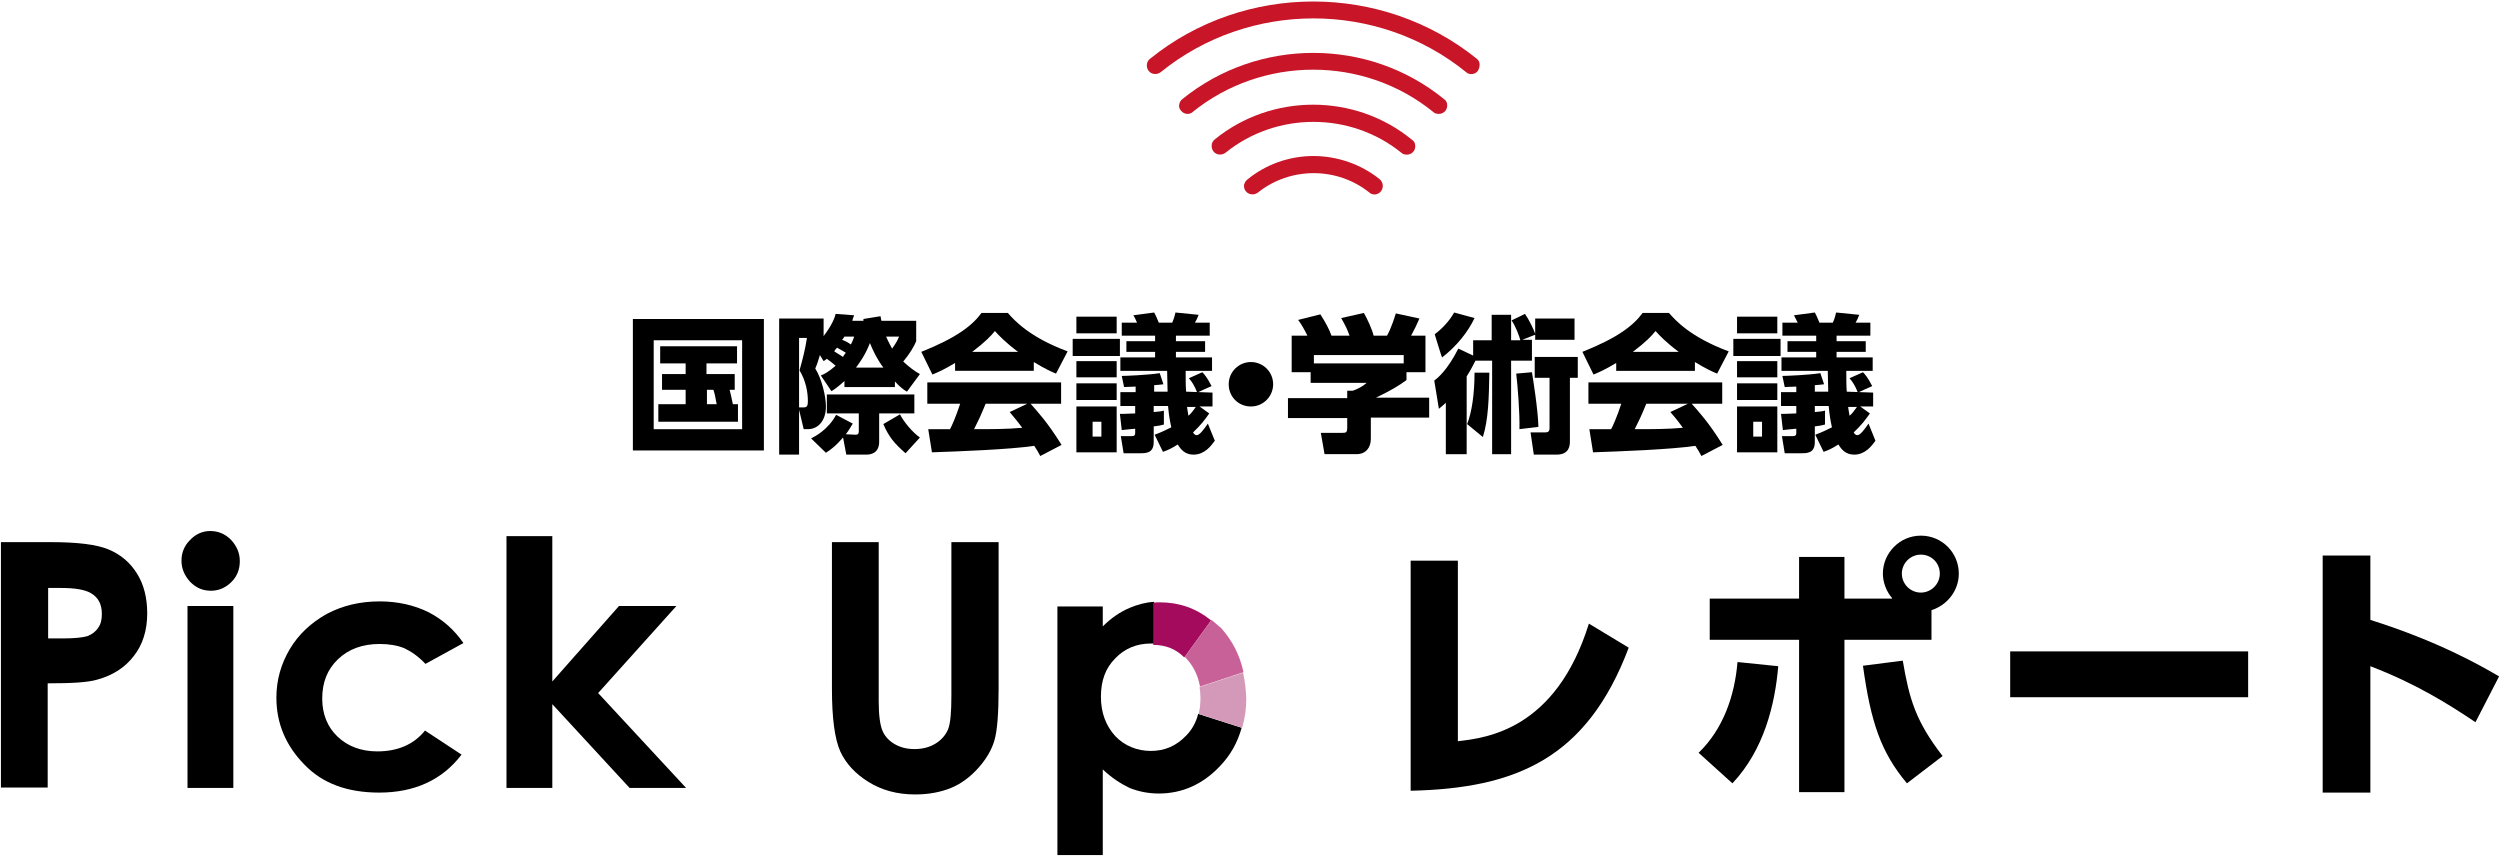
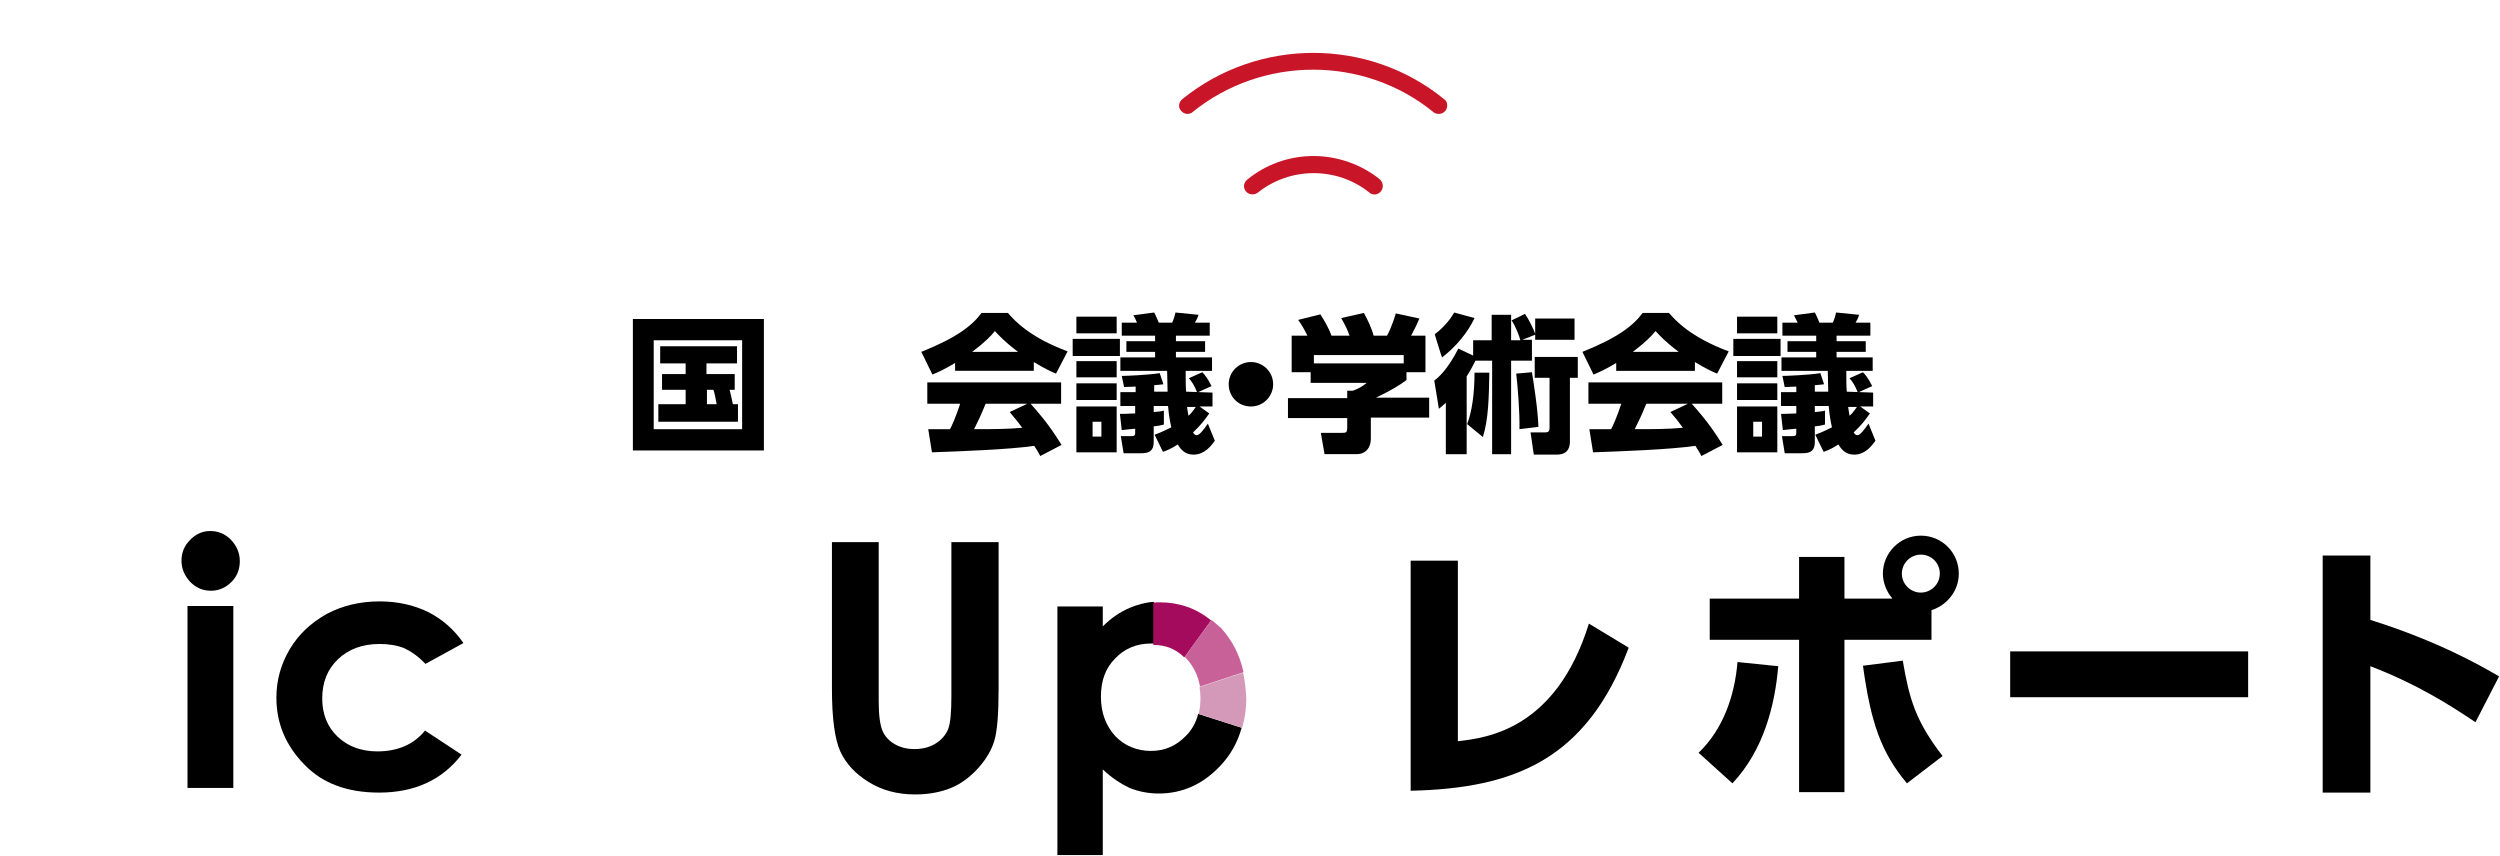
<svg xmlns="http://www.w3.org/2000/svg" version="1.1" id="site_title.svg" x="0px" y="0px" viewBox="0 0 540 185" style="enable-background:new 0 0 540 185;" xml:space="preserve" width="540" height="185">
  <style type="text/css">
	.st0{fill:none;}
	.st1{fill:#D499B9;}
	.st2{fill:#C96199;}
	.st3{fill:#A40B5D;}
	.st4{fill:#C81528;}
</style>
-   <path d="M0.2,117.1h10.7c5.8,0,10,0.5,12.6,1.6s4.6,2.8,6.1,5.2c1.5,2.4,2.2,5.3,2.2,8.6c0,3.7-1,6.8-2.9,9.2  c-1.9,2.5-4.6,4.2-7.9,5.1c-2,0.6-5.5,0.8-10.7,0.8v22.5H0.2C0.2,170.1,0.2,117.1,0.2,117.1z M10.4,137.9h3.2c2.5,0,4.3-0.2,5.3-0.5  c1-0.4,1.8-1,2.3-1.8c0.6-0.8,0.8-1.8,0.8-3c0-2.1-0.8-3.6-2.4-4.5c-1.2-0.7-3.3-1.1-6.4-1.1h-2.8V137.9z" />
  <path d="M45.4,114.7c1.7,0,3.2,0.6,4.5,1.9c1.2,1.3,1.9,2.8,1.9,4.6s-0.6,3.3-1.8,4.5s-2.7,1.9-4.4,1.9c-1.8,0-3.2-0.6-4.5-1.9  c-1.2-1.3-1.9-2.8-1.9-4.6c0-1.7,0.6-3.2,1.8-4.4C42.2,115.4,43.7,114.7,45.4,114.7z M40.5,130.9h9.9v39.3h-9.9  C40.5,170.2,40.5,130.9,40.5,130.9z" />
  <path d="M100.1,138.9l-8.2,4.5c-1.5-1.6-3.1-2.7-4.6-3.4c-1.5-0.6-3.3-0.9-5.3-0.9c-3.7,0-6.7,1.1-9,3.3s-3.4,5-3.4,8.5  c0,3.3,1.1,6.1,3.3,8.2c2.2,2.1,5.1,3.2,8.6,3.2c4.4,0,7.9-1.5,10.3-4.5l7.9,5.2c-4.2,5.5-10.2,8.2-17.8,8.2c-6.9,0-12.3-2-16.2-6.1  c-4-4.1-6-8.9-6-14.4c0-3.8,1-7.3,2.9-10.5s4.6-5.7,8-7.6c3.4-1.8,7.2-2.7,11.4-2.7c3.9,0,7.4,0.8,10.5,2.3  C95.6,133.8,98.1,136,100.1,138.9L100.1,138.9z" />
-   <path d="M109.4,115.8h9.9v31.4l14.4-16.3h12.4l-16.9,18.8l19,20.5H136l-16.7-18.1v18.1h-9.9C109.4,170.2,109.4,115.8,109.4,115.8z" />
  <path d="M179.6,117.1h10.2v34.4c0,3,0.3,5.1,0.8,6.3s1.4,2.2,2.6,2.9c1.2,0.7,2.6,1.1,4.3,1.1c1.8,0,3.3-0.4,4.6-1.2  s2.2-1.9,2.7-3.1c0.5-1.3,0.7-3.7,0.7-7.2v-33.2h10.2v31.7c0,5.3-0.3,9.1-0.9,11.1c-0.6,2.1-1.8,4.1-3.5,6s-3.7,3.4-5.9,4.3  s-4.8,1.4-7.7,1.4c-3.9,0-7.2-0.9-10.1-2.7c-2.9-1.8-4.9-4-6.1-6.6c-1.2-2.7-1.8-7.2-1.8-13.5v-31.7  C179.7,117.1,179.6,117.1,179.6,117.1z" />
  <path d="M314.9,160.1c6.2-0.7,21.2-2.5,28.3-25.4l8.6,5.2c-9,23.9-24.3,30.4-47.1,30.9v-49.7h10.2V160.1z" />
  <path d="M366.9,162.6c5.3-5.1,7.8-12.3,8.4-19.6l8.8,0.9c-0.7,8.3-3.1,18.1-9.9,25.3L366.9,162.6L366.9,162.6z M408.7,129.2  c-1.3-1.5-2-3.5-2-5.3c0-4.4,3.6-8.2,8.2-8.2s8.2,3.7,8.2,8.2c0,3.7-2.5,6.8-5.9,7.9v6.4h-18.8v32.9h-9.8v-32.9h-19.3v-8.9h19.3v-9  h9.8v9h10.3L408.7,129.2L408.7,129.2z M411,142.7c1.4,8.3,2.8,13.1,8.6,20.6l-7.7,5.9c-5.6-6.7-7.8-13.1-9.5-25.4L411,142.7z   M410.8,123.9c0,2.3,1.9,4.1,4.1,4.1s4.1-1.8,4.1-4.1s-1.8-4.1-4.1-4.1S410.8,121.7,410.8,123.9z" />
  <path d="M485.6,140.7v9.9h-51.4v-9.9H485.6z" />
  <path d="M534.7,156c-5.8-3.9-12.8-8.3-22.7-12.1v27.3h-10.3V120H512v13.9c14.6,4.6,23.7,9.8,27.8,12.2L534.7,156L534.7,156z" />
  <path class="st0" d="M249.2,151v-11.8h-0.7c-3.1,0-5.7,1.1-7.7,3.2s-3.1,4.9-3.1,8.3s1,6.3,3.1,8.5c2,2.2,4.6,3.2,7.7,3.2  s5.5-1.1,7.6-3.3c1.3-1.4,2.2-3,2.7-4.9l-8.8-2.8L249.2,151z" />
  <path d="M256.2,158.9c-2.1,2.2-4.6,3.3-7.6,3.3s-5.7-1.1-7.7-3.2c-2-2.2-3.1-5-3.1-8.5s1-6.2,3.1-8.3c2-2.1,4.6-3.2,7.7-3.2h0.7v-9  c-1.9,0.1-3.6,0.6-5.3,1.3c-2.1,0.9-4,2.2-5.8,4V131h-9.8v53.7h9.8v-18.5c1.9,1.8,3.9,3.1,5.8,4c2,0.8,4.1,1.2,6.3,1.2  c5.1,0,9.5-2,13.2-5.9c2.3-2.4,3.8-5.1,4.7-8.3l-9.4-3C258.4,155.9,257.5,157.6,256.2,158.9z" />
  <path class="st1" d="M268.5,145.3l-9.4,3.1c0.1,0.7,0.2,1.5,0.2,2.3c0,1.2-0.1,2.4-0.4,3.5l9.4,3c0.6-2,0.9-4.1,0.9-6.4  C269.1,148.8,268.9,147,268.5,145.3L268.5,145.3z" />
  <path class="st2" d="M261.7,133.9l-5.8,8c0.1,0.1,0.3,0.2,0.4,0.4c1.5,1.6,2.5,3.7,2.9,6l9.4-3.1c-0.8-3.7-2.4-6.8-4.8-9.5  C263.1,135.1,262.4,134.5,261.7,133.9L261.7,133.9z" />
  <path class="st3" d="M255.8,142l5.8-8c-3.2-2.6-6.9-3.9-11.1-3.9c-0.5,0-0.9,0-1.4,0.1v9.1C251.8,139.3,254,140.2,255.8,142  L255.8,142z" />
  <g>
    <path class="st4" d="M283.7,33.7L283.7,33.7c-5.2,0-10.3,1.8-14.3,5.1c-0.4,0.3-0.6,0.8-0.7,1.2c0,0.5,0.1,1,0.4,1.3   c0.6,0.8,1.8,0.9,2.6,0.3c7-5.6,17.1-5.6,24.1,0c0.3,0.3,0.7,0.4,1.1,0.4h0.2c0.5-0.1,0.9-0.3,1.2-0.7c0.6-0.8,0.5-1.9-0.3-2.6   C294,35.5,288.9,33.7,283.7,33.7L283.7,33.7z" />
-     <path class="st4" d="M262.4,30.1c-0.8,0.6-0.9,1.8-0.3,2.6c0.6,0.8,1.8,0.9,2.6,0.3c11-8.9,27-8.9,38,0c0.3,0.3,0.7,0.4,1.2,0.4   c1,0,1.8-0.8,1.8-1.8c0-0.6-0.2-1.1-0.7-1.4C292.7,20.1,274.7,20.1,262.4,30.1z" />
    <path class="st4" d="M255.4,21.4c-0.4,0.3-0.6,0.7-0.7,1.2c-0.1,0.5,0.1,1,0.4,1.3c0.3,0.4,0.7,0.6,1.2,0.7h0.2   c0.4,0,0.8-0.1,1.1-0.4c15.1-12.2,37-12.2,52,0c0.3,0.3,0.7,0.4,1.2,0.4c1,0,1.8-0.8,1.8-1.8c0-0.6-0.2-1.1-0.7-1.4   C295.6,8.1,271.8,8.1,255.4,21.4L255.4,21.4z" />
-     <path class="st4" d="M319,12.7c-20.5-16.5-50.2-16.5-70.6,0c-0.8,0.6-0.9,1.8-0.3,2.6l0,0c0.6,0.8,1.8,0.9,2.6,0.3   c19.1-15.5,46.9-15.5,66,0c0.3,0.3,0.7,0.4,1.1,0.4c0.5,0,1.1-0.2,1.4-0.7c0.3-0.4,0.4-0.9,0.4-1.4C319.6,13.5,319.4,13,319,12.7z" />
  </g>
  <g>
    <path d="M165,68.9v28.4h-28.3V68.9H165z M160.3,73.5h-19.1v19.2h19.1L160.3,73.5L160.3,73.5z M159.4,87.3v3.8h-17.2v-3.8h5.9v-3.1   H143v-3.4h5.1v-2.3h-5.5v-3.7h16.6v3.7h-6.6v2.3h6.1v3.4h-1.1c0.2,0.8,0.4,1.6,0.7,3.1H159.4L159.4,87.3z M154.8,87.3   c-0.3-1.6-0.4-2.2-0.7-3.1h-1.4v3.1H154.8L154.8,87.3z" />
-     <path d="M177.9,72.6c1.9-2.5,2.4-4,2.6-4.8l4,0.3c-0.3,0.7-0.3,0.8-0.4,1.2h2.4c0-0.2,0-0.3,0-0.4l3.7-0.6c0.1,0.6,0.1,0.7,0.2,1   h7.5v4.4c-0.5,1.2-1.4,2.7-2.8,4.4c1.3,1.2,2.5,2.1,3.6,2.7l-2.8,3.8c-0.7-0.4-1.5-1-2.6-2.2v1.2h-10.9v-1.3   c-1.2,1.1-2,1.7-2.8,2.2l-2.3-3.4c0.8-0.3,1.7-0.8,3.2-2.1c-0.6-0.5-1.3-1.1-1.9-1.5c-0.2,0.2-0.4,0.3-0.7,0.5l-0.8-1.3   c-0.3,1-0.6,2-1,2.9c1.4,2.2,2.3,6,2.3,8.2c0,3.1-1.7,4.9-3.9,4.9h-0.9l-1-4.2v9.7h-4.3V68.8h9.6L177.9,72.6L177.9,72.6z M173.6,88   c0.8,0,0.9-0.5,0.9-1.4c0-1.8-0.4-4.3-1.8-6.6c0.8-2.9,1.2-4.5,1.6-7h-1.7v15H173.6L173.6,88z M184.2,91.5   c-0.4,0.6-0.8,1.4-1.5,2.3l2.1,0.1c0.7,0,0.7-0.4,0.7-0.9v-3.7h-6.9v-4.1h18.9v4.1h-7.6v6.1c0,2.5-1.8,2.8-2.8,2.8h-4.3l-0.7-3.7   c-0.3,0.3-1.5,1.9-3.7,3.3l-3.2-3.1c0.8-0.4,3.7-1.9,5.4-5.1L184.2,91.5L184.2,91.5z M182.7,76.2c-0.5-0.3-0.6-0.4-1.9-1.1   c-0.4,0.4-0.5,0.6-0.6,0.8c0.7,0.4,1.2,0.8,1.9,1.2C182.2,76.8,182.4,76.6,182.7,76.2z M182.4,72.7c-0.2,0.3-0.3,0.5-0.5,0.7   c1,0.4,1.1,0.5,1.9,1c0.5-1,0.6-1.4,0.7-1.7H182.4L182.4,72.7z M190.8,79.4c-1.4-1.9-2.2-3.6-2.9-5.3c-1,2.6-2.2,4.2-3,5.3H190.8z    M195.6,97.9c-2.4-2.1-3.6-3.5-4.8-6.3l3.6-2.1c0.8,1.6,2.7,3.9,4.3,5L195.6,97.9L195.6,97.9z M191.4,72.7c0.6,1.4,1.1,2.2,1.3,2.6   c1-1.4,1.2-1.9,1.5-2.6H191.4L191.4,72.7z" />
    <path d="M206.3,78.4c-2.5,1.5-3.7,2-4.9,2.5L199,76c7.8-3.1,11.1-5.8,13-8.4h5.7c1.4,1.6,4.6,5.2,12.9,8.3l-2.5,4.8   c-1-0.4-2.5-1.1-4.8-2.5v1.9h-17V78.4L206.3,78.4z M224.7,98.5c-0.3-0.6-0.7-1.3-1.3-2.2c-5.4,0.8-16.3,1.2-22.1,1.4l-0.8-5   c0.2,0,4.2,0,4.7,0c0.3-0.5,1.3-2.7,2.2-5.5h-7.1v-4.6h28.9v4.6h-6.6c1.4,1.6,3.6,3.9,6.7,8.9L224.7,98.5L224.7,98.5z M219.9,76   c-2.8-2.1-4.2-3.6-5-4.5c-0.8,1-2,2.3-4.9,4.5H219.9z M221.9,87.2h-9c-1.1,2.7-1.5,3.5-2.5,5.5c3.8,0,7.2,0,10.4-0.3   c-1.3-1.8-2.1-2.6-2.7-3.4L221.9,87.2L221.9,87.2z" />
    <path d="M241.9,73.2v3.7h-10.2v-3.7H241.9z M241.2,68.5V72h-8.7v-3.6H241.2z M241.2,78v3.5h-8.7V78H241.2z M241.2,82.8v3.6h-8.7   v-3.6H241.2z M241.2,87.8v9.9h-8.7v-9.9H241.2z M237.9,91.1H236v3.2h1.9V91.1z M261.9,84.8v3h-2.8l2.1,1.5c-1,1.4-1.7,2.4-3.5,4.1   c0.2,0.4,0.5,0.6,0.8,0.6c0.6,0,1.5-1.2,2.4-2.5l1.5,3.7c-0.8,1.1-2.2,3-4.6,3c-1.9,0-2.8-1.2-3.4-2.2c-1.4,0.9-2.1,1.2-3.2,1.6   l-1.8-3.7c1.6-0.6,2.4-1,3.6-1.6c-0.3-1.4-0.5-2.4-0.7-4.6h-3.1v1.3c1-0.1,1.4-0.1,2.2-0.3v3c-0.8,0.2-1.2,0.3-2.2,0.4v3.4   c0,2.4-1.7,2.4-2.9,2.4h-3.6l-0.6-3.7h2.3c0.4,0,0.8,0,0.8-0.7v-0.9c-1.3,0.1-1.9,0.2-2.9,0.3l-0.4-3.5c1.8,0,2.2-0.1,3.3-0.1v-1.6   H242v-3h3.3v-1.2c-0.4,0-2.1,0.1-2.5,0.1l-0.5-2.4c0.7,0,5.8-0.2,8.2-0.6l0.8,2.4c-0.7,0.1-0.9,0.1-2,0.2v1.4h2.9   c0-0.7-0.1-3.8-0.1-4.5h-10.1v-2.9h7.5v-1.2h-6.2v-2.3h6.2v-1.2h-7.2v-2.8h3.3c-0.3-0.6-0.4-1-0.8-1.6l4.5-0.6   c0.4,0.7,0.7,1.5,1,2.2h2.9c0.2-0.5,0.4-0.9,0.7-2.2l5,0.5c-0.3,0.8-0.4,1-0.8,1.7h3.2v2.8h-7.3v1.2h6.3v2.3h-6.3v1.2h7.8v2.9h-5.7   c0,1.2,0,3.4,0.1,4.5L261.9,84.8L261.9,84.8z M256.4,87.9c0.1,0.6,0.1,0.8,0.3,1.9c0.5-0.4,0.9-0.9,1.6-1.9H256.4L256.4,87.9z    M258.6,84.8c-0.6-1.5-1.1-2.3-1.8-3.1l2.9-1.3c0.4,0.4,1.1,1.2,2,3C261.6,83.4,258.6,84.8,258.6,84.8z" />
    <path d="M275,83c0,2.6-2.1,4.8-4.8,4.8s-4.8-2.1-4.8-4.8s2.2-4.8,4.8-4.8S275,80.3,275,83z" />
    <path d="M282.4,72.5c-0.7-1.4-1.2-2.3-2-3.4l4.8-1.2c1.1,1.7,1.9,3.2,2.4,4.6h3.9c-0.5-1.4-0.8-2-1.8-3.8l4.9-1.1   c0.8,1.4,1.8,3.6,2.1,4.9h2.9c1-1.8,1.7-4.2,1.9-4.8l5.1,1.1c-0.7,1.6-1,2.2-1.8,3.7h3.1v7.9h-4.1v1.7c-1.8,1.3-3.1,2.1-6.6,3.8   h11.5v4.3h-12.6v4.6c0,1.9-1.1,3.3-3.1,3.3h-6.9l-0.8-4.6h4.6c0.9,0,1.1-0.1,1.1-1.2v-2h-12.8V86h12.8v-1.6h1.2   c1.1-0.4,2.1-0.9,3-1.7h-12.1v-2.3h-4.1v-7.9L282.4,72.5L282.4,72.5z M303.2,76.7h-19.4v1.8h19.4V76.7z" />
    <path d="M318.7,77.9c-0.4,0.7-0.8,1.7-1.9,3.4v16.8h-4.5V87c-0.5,0.5-0.8,0.7-1.5,1.3l-1-6.1c0.8-0.6,2.8-2.2,5.2-6.9l3.2,1.5v-3.3   h4v-5.5h4.2v5.5h2c-0.2-0.8-1-3-1.9-4.3l2.9-1.4c0.9,1.3,1.9,3.4,2.2,4.3v-3.3h8.5v4.6h-8.5v-1.1l-2.8,1.1h2.1v4.5h-4.5v20.2h-4.1   V77.9L318.7,77.9L318.7,77.9z M309.9,72.2c1.6-1.2,3.2-2.9,4.2-4.7l4.4,1.2c-1.4,3-3.9,6.1-7,8.5C311.4,77.2,309.9,72.2,309.9,72.2   z M316.9,91.6c1-2.5,1.6-6.5,1.6-11.1h3.2c-0.1,5.5-0.2,10.1-1.4,13.9L316.9,91.6L316.9,91.6z M328.2,92.7c0.1-3.4-0.4-9.6-0.7-12   l3.4-0.3c0.2,1.2,1.3,8,1.4,11.8L328.2,92.7L328.2,92.7z M340.8,77.1v4.5h-1.7v13.6c0,0.9,0,3-2.9,3h-4.9l-0.7-4.8h3   c0.5,0,1.1,0,1.1-0.9V81.6h-3.2v-4.5L340.8,77.1L340.8,77.1z" />
    <path d="M349.1,78.4c-2.5,1.5-3.7,2-4.9,2.5l-2.4-4.9c7.8-3.1,11.1-5.8,13-8.4h5.7c1.4,1.6,4.6,5.2,12.9,8.3l-2.5,4.8   c-1-0.4-2.5-1.1-4.8-2.5v1.9h-17L349.1,78.4L349.1,78.4z M367.5,98.5c-0.3-0.6-0.7-1.3-1.3-2.2c-5.4,0.8-16.3,1.2-22.1,1.4l-0.8-5   c0.2,0,4.2,0,4.7,0c0.3-0.5,1.3-2.7,2.2-5.5h-7.1v-4.6H372v4.6h-6.6c1.4,1.6,3.6,3.9,6.7,8.9L367.5,98.5L367.5,98.5z M362.6,76   c-2.8-2.1-4.2-3.6-5-4.5c-0.8,1-2,2.3-4.9,4.5H362.6L362.6,76z M364.6,87.2h-9c-1.1,2.7-1.5,3.5-2.5,5.5c3.8,0,7.2,0,10.4-0.3   c-1.3-1.8-2-2.6-2.7-3.4L364.6,87.2L364.6,87.2z" />
    <path d="M384.6,73.2v3.7h-10.2v-3.7H384.6z M383.9,68.5V72h-8.7v-3.6H383.9z M383.9,78v3.5h-8.7V78H383.9z M383.9,82.8v3.6h-8.7   v-3.6H383.9z M383.9,87.8v9.9h-8.7v-9.9H383.9z M380.6,91.1h-1.9v3.2h1.9V91.1z M404.6,84.8v3h-2.8l2.1,1.5c-1,1.4-1.7,2.4-3.5,4.1   c0.2,0.4,0.5,0.6,0.8,0.6c0.6,0,1.5-1.2,2.4-2.5l1.5,3.7c-0.8,1.1-2.2,3-4.6,3c-1.9,0-2.8-1.2-3.4-2.2c-1.4,0.9-2.1,1.2-3.2,1.6   l-1.8-3.7c1.6-0.6,2.4-1,3.6-1.6c-0.3-1.4-0.5-2.4-0.7-4.6H392v1.3c1-0.1,1.4-0.1,2.2-0.3v3c-0.8,0.2-1.2,0.3-2.2,0.4v3.4   c0,2.4-1.7,2.4-2.9,2.4h-3.6l-0.6-3.7h2.3c0.4,0,0.8,0,0.8-0.7v-0.9c-1.3,0.1-1.9,0.2-2.9,0.3l-0.4-3.5c1.8,0,2.2-0.1,3.3-0.1v-1.6   h-3.3v-3h3.3v-1.2c-0.4,0-2.1,0.1-2.5,0.1l-0.5-2.4c0.7,0,5.8-0.2,8.2-0.6l0.8,2.4c-0.7,0.1-0.9,0.1-2,0.2v1.4h2.9   c0-0.7-0.1-3.8-0.1-4.5h-10v-2.9h7.5v-1.2h-6.2v-2.3h6.2v-1.2H385v-2.8h3.3c-0.3-0.6-0.5-1-0.8-1.6l4.5-0.6c0.4,0.7,0.7,1.5,1,2.2   h2.9c0.2-0.5,0.4-0.9,0.7-2.2l5,0.5c-0.3,0.8-0.4,1-0.8,1.7h3.2v2.8h-7.3v1.2h6.3v2.3h-6.3v1.2h7.8v2.9h-5.7c0,1.2,0,3.4,0.1,4.5   L404.6,84.8L404.6,84.8z M399.2,87.9c0.1,0.6,0.1,0.8,0.3,1.9c0.5-0.4,0.9-0.9,1.6-1.9H399.2L399.2,87.9z M401.3,84.8   c-0.6-1.5-1.1-2.3-1.8-3.1l2.9-1.3c0.4,0.4,1.1,1.2,2,3C404.3,83.4,401.3,84.8,401.3,84.8z" />
  </g>
</svg>